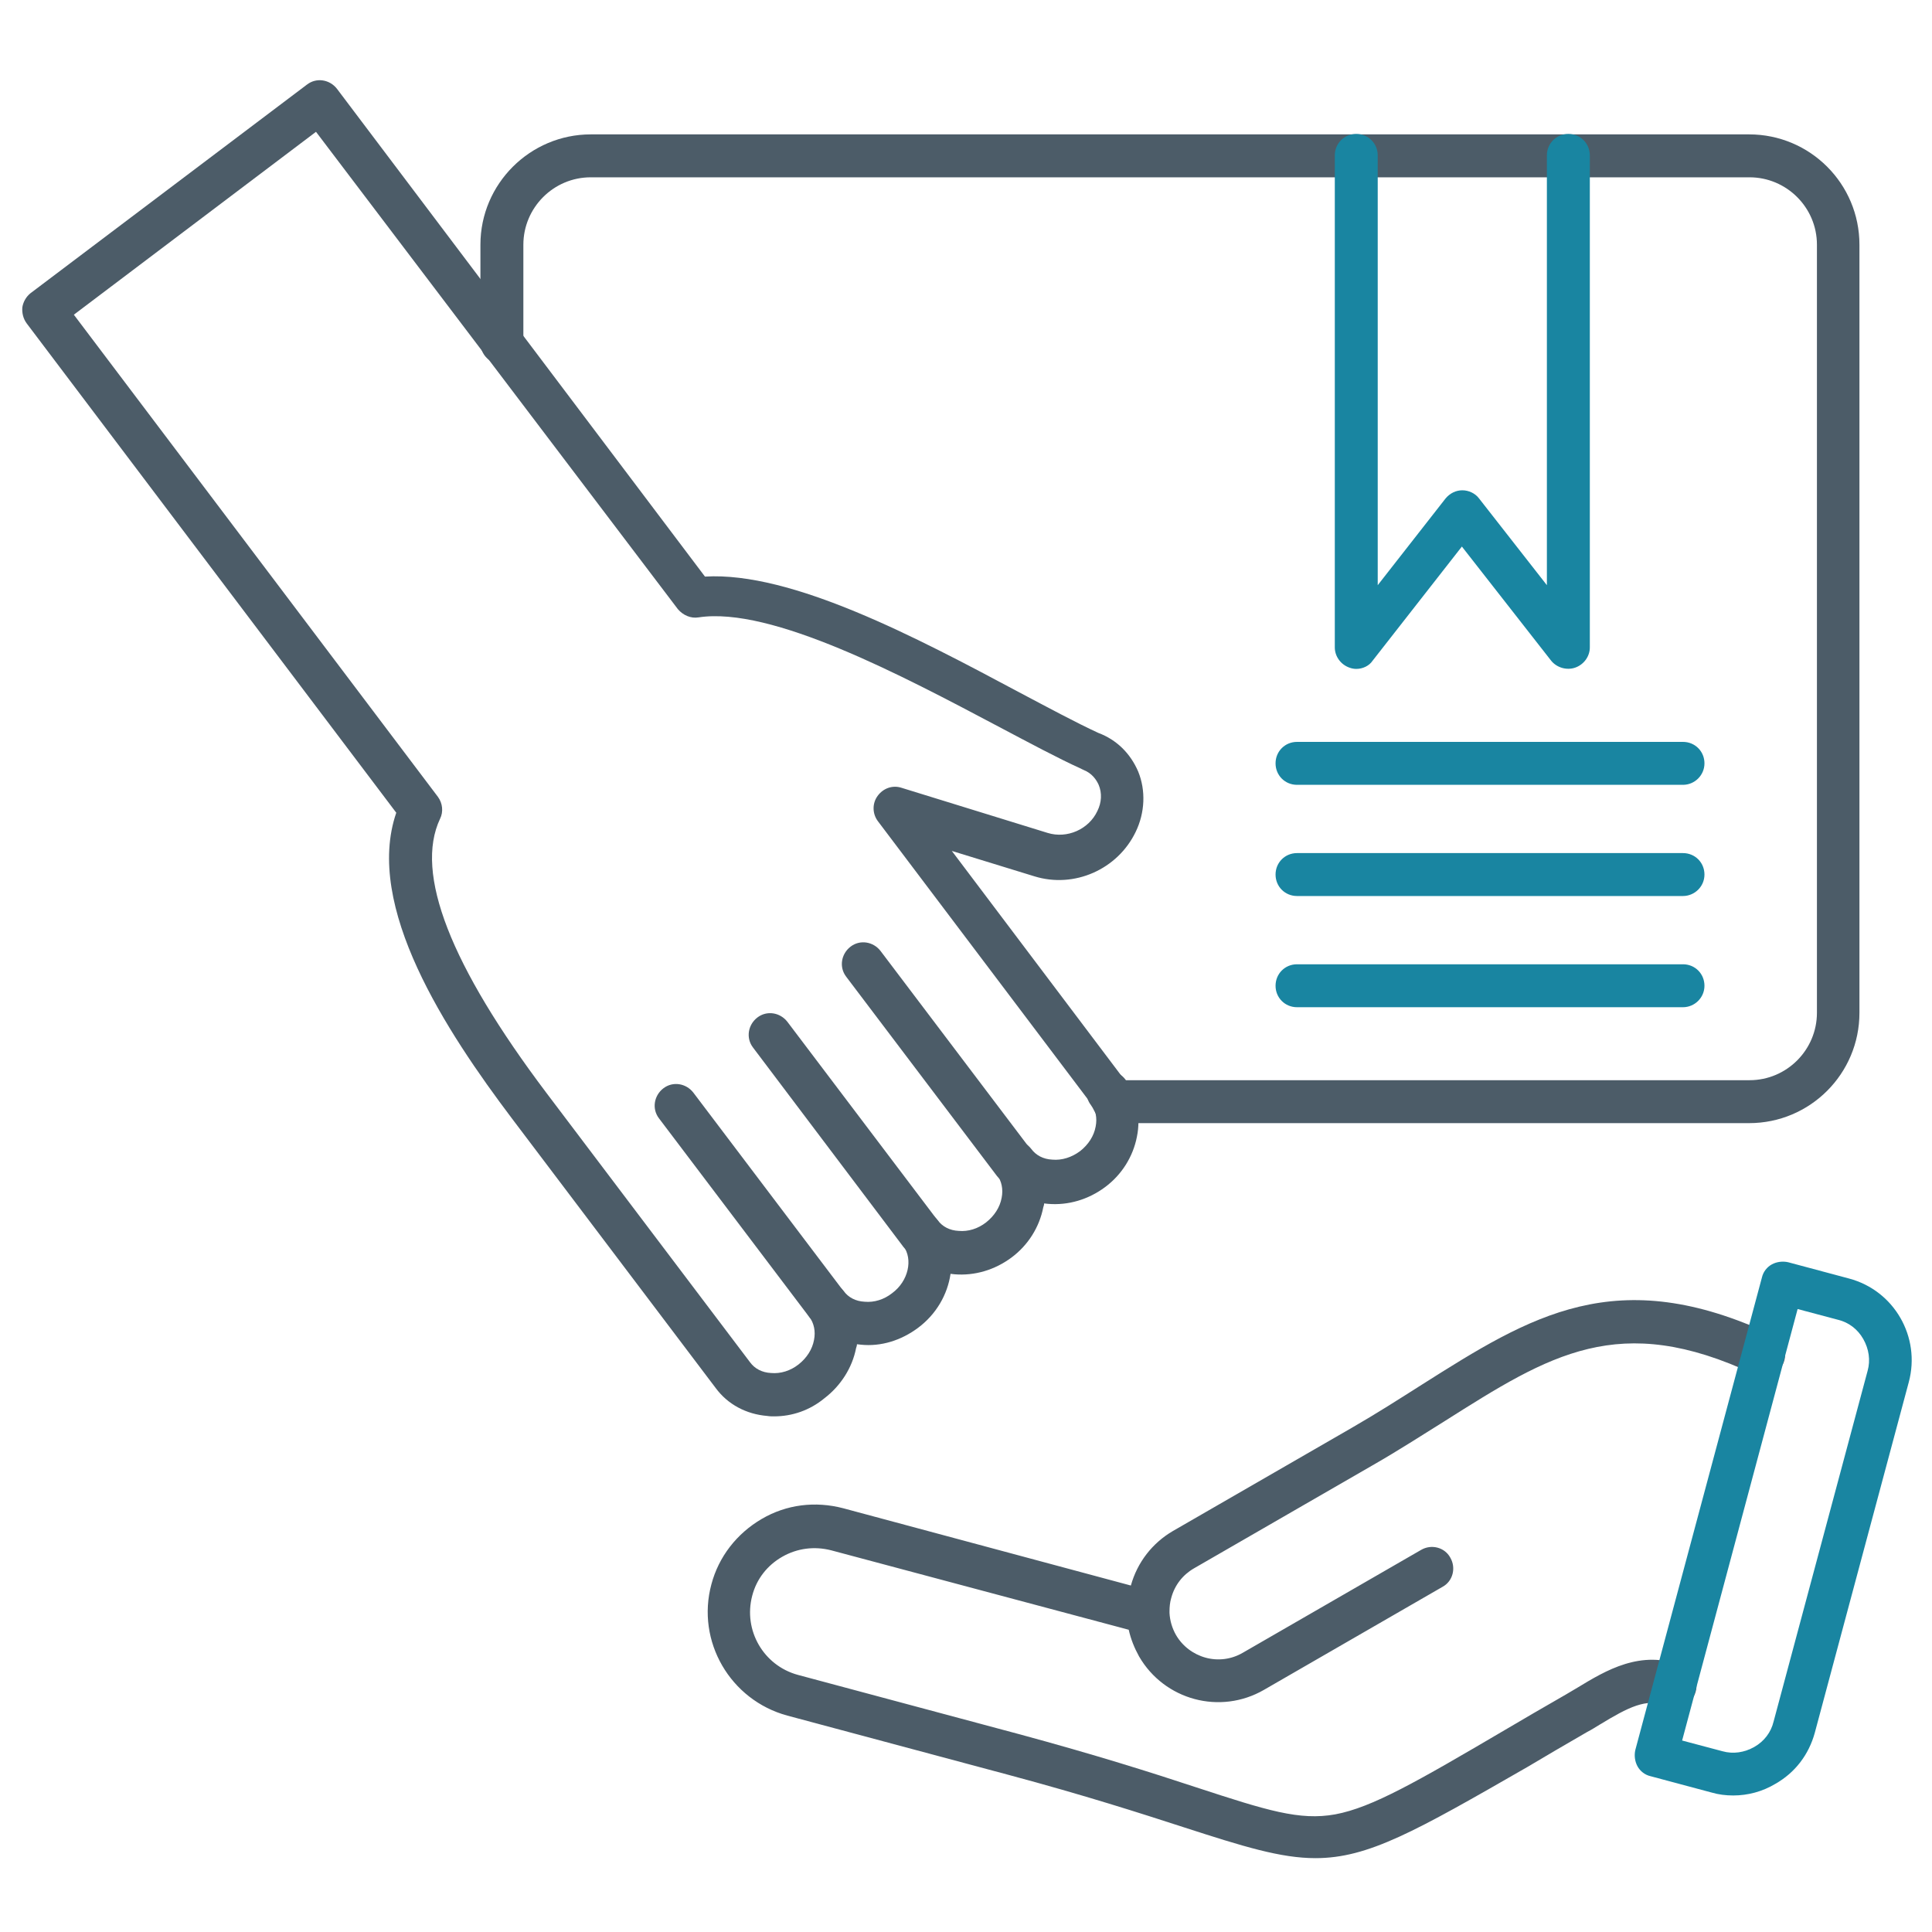
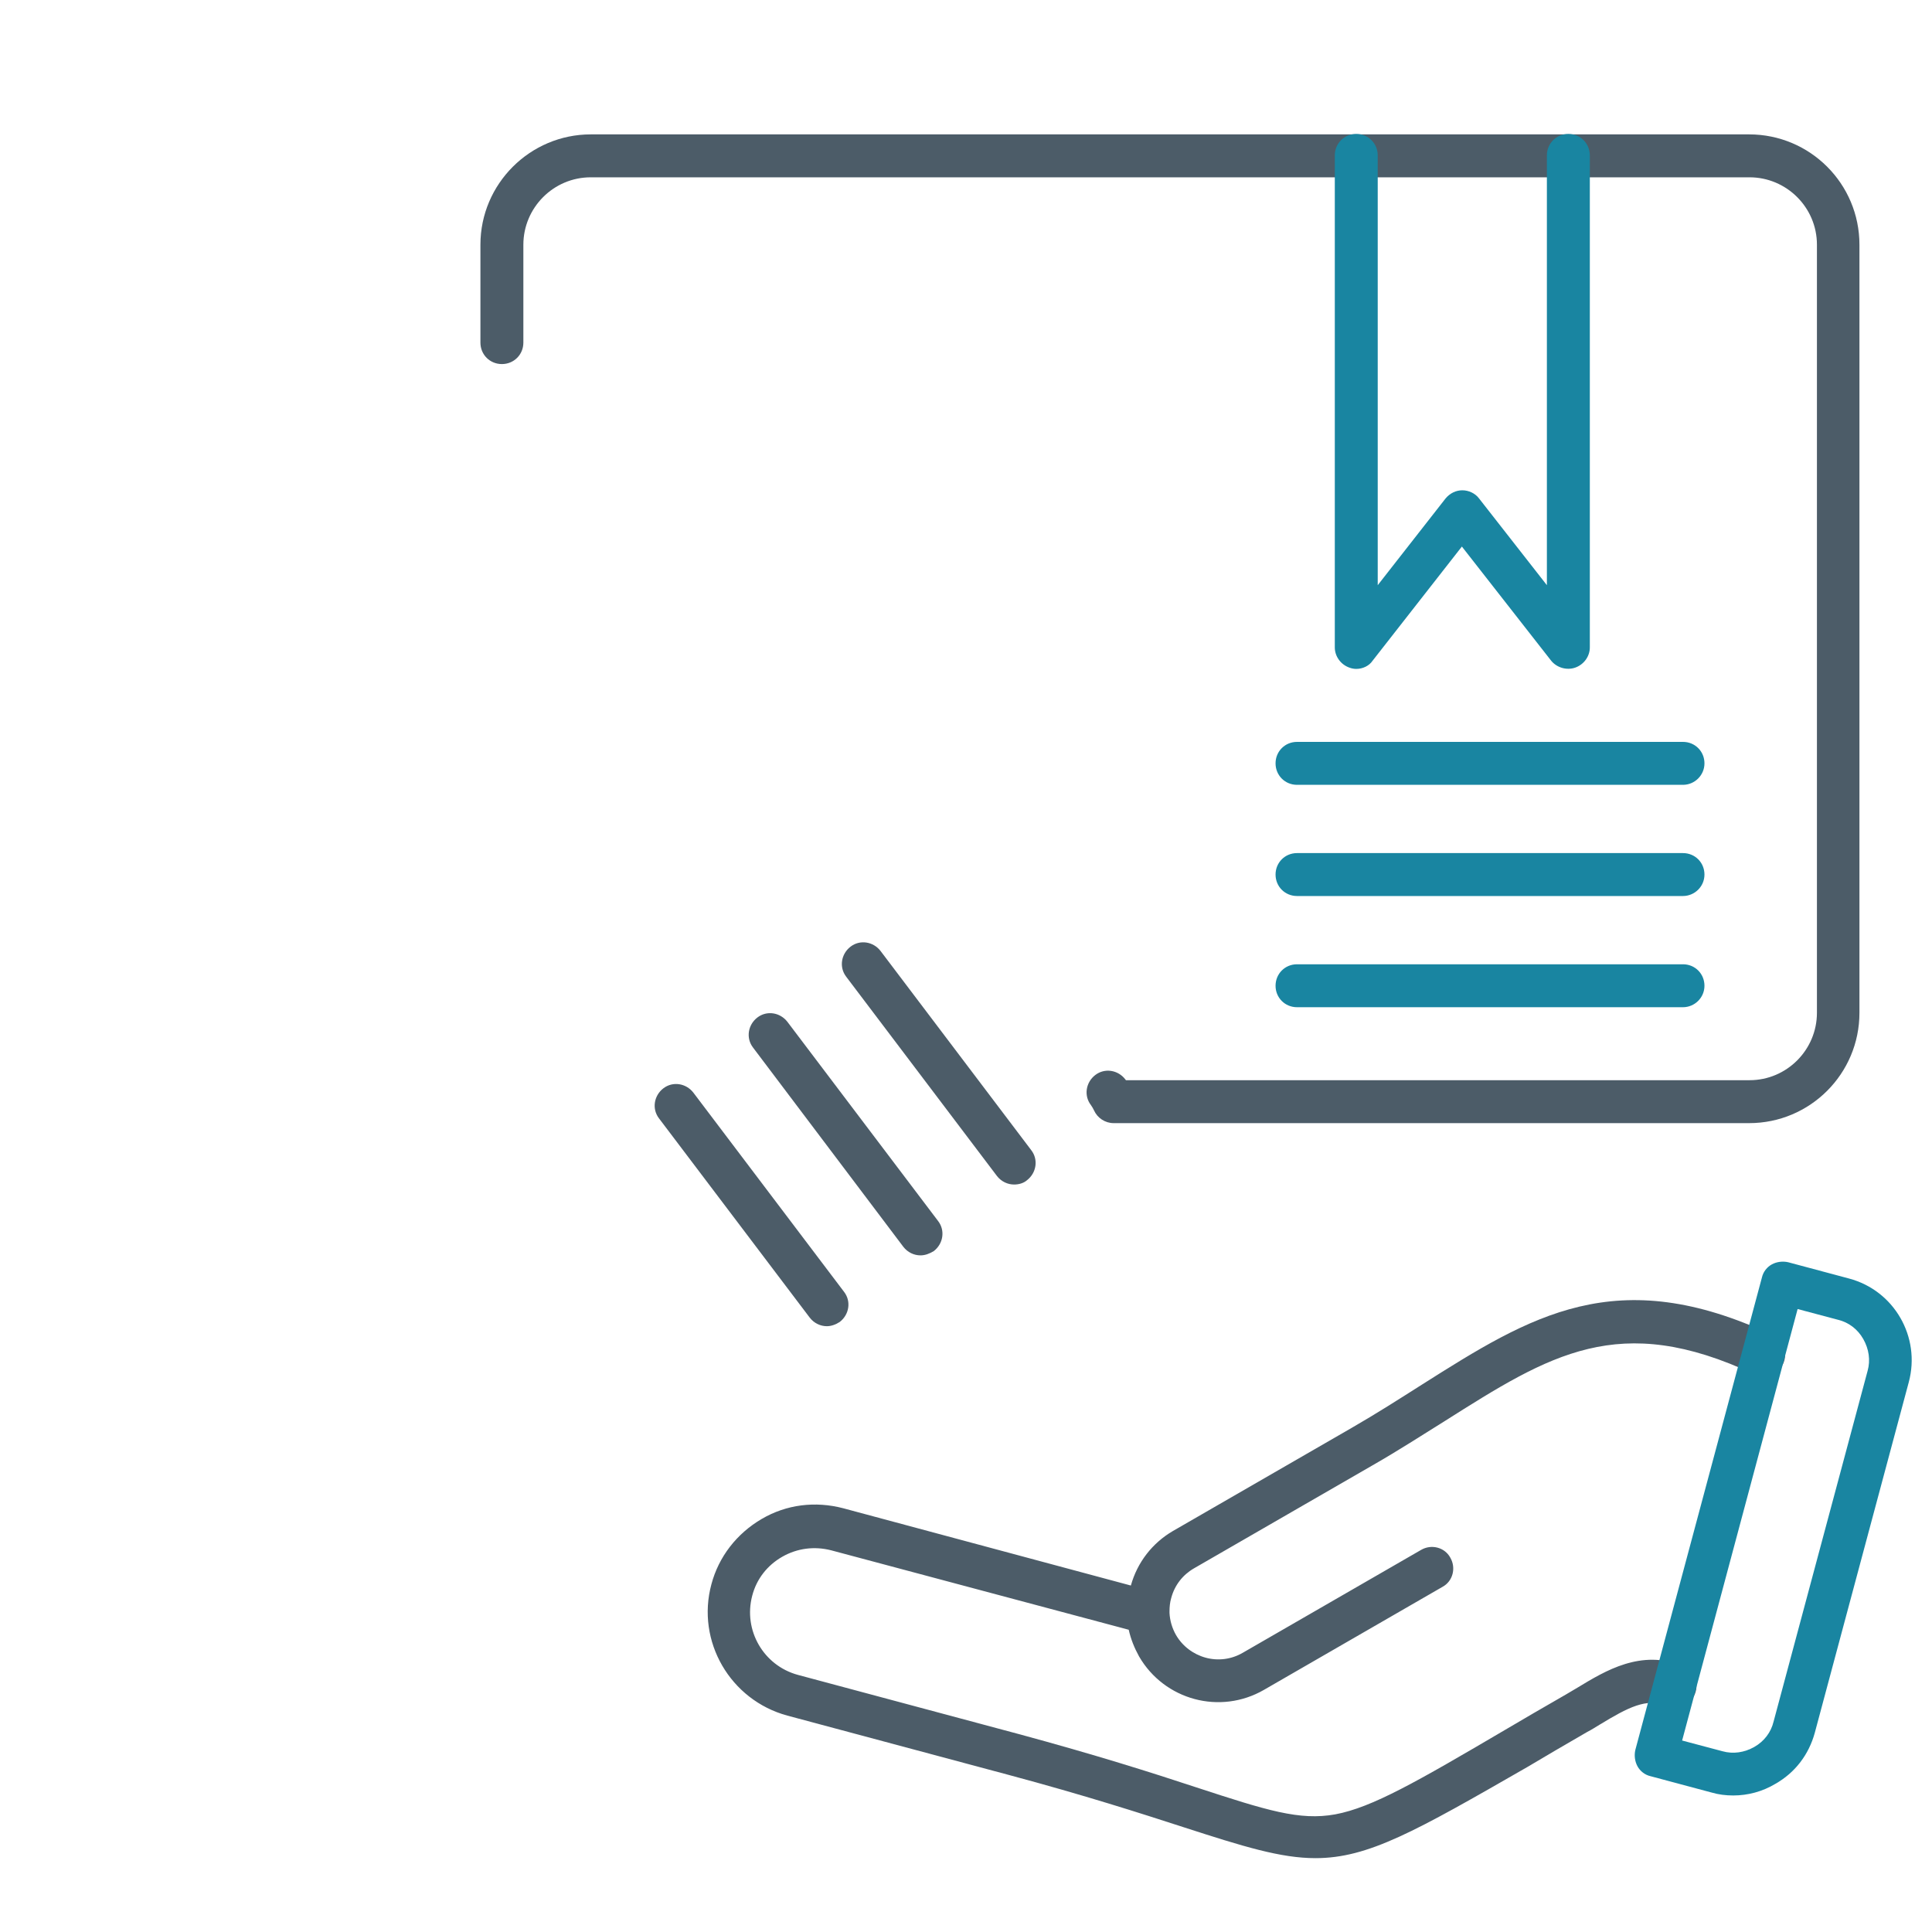
<svg xmlns="http://www.w3.org/2000/svg" width="120" height="120" viewBox="0 0 120 120" fill="none">
  <path d="M108.64 69.76H69.173C68.64 69.76 68.16 69.44 67.947 68.96C67.893 68.853 67.84 68.747 67.76 68.64C67.307 68.053 67.44 67.227 68.027 66.773C68.613 66.32 69.44 66.453 69.893 67.04C69.92 67.067 69.92 67.093 69.947 67.093H108.667C110.987 67.093 112.853 65.2 112.853 62.907V15.2C112.853 12.88 110.96 11.013 108.667 11.013H36.693C34.373 11.013 32.507 12.907 32.507 15.2V21.28C32.507 22.027 31.92 22.613 31.173 22.613C30.427 22.613 29.84 22.027 29.84 21.28V15.2C29.84 11.413 32.933 8.347 36.693 8.347H108.64C112.427 8.347 115.493 11.413 115.493 15.2V62.907C115.493 66.693 112.427 69.76 108.64 69.76Z" fill="#4C5C68" />
  <path d="M84.24 41.547C84.107 41.547 83.947 41.52 83.813 41.467C83.28 41.28 82.907 40.773 82.907 40.213V9.653C82.907 8.907 83.493 8.32 84.24 8.32C84.987 8.32 85.573 8.907 85.573 9.653V36.347L89.787 30.96C90.053 30.64 90.427 30.453 90.827 30.453C91.227 30.453 91.627 30.64 91.867 30.96L96.08 36.347V9.653C96.08 8.907 96.667 8.32 97.413 8.32C98.16 8.32 98.747 8.907 98.747 9.653V40.213C98.747 40.773 98.373 41.28 97.84 41.467C97.307 41.653 96.693 41.467 96.347 41.04L90.8 33.947L85.253 41.04C85.04 41.36 84.64 41.547 84.24 41.547Z" fill="#1985A1" />
  <path d="M104.533 48.747H80.56C79.814 48.747 79.227 48.16 79.227 47.413C79.227 46.667 79.814 46.08 80.56 46.08H104.533C105.28 46.08 105.867 46.667 105.867 47.413C105.867 48.16 105.253 48.747 104.533 48.747Z" fill="#1985A1" />
  <path d="M104.533 55.653H80.56C79.814 55.653 79.227 55.067 79.227 54.32C79.227 53.573 79.814 52.987 80.56 52.987H104.533C105.28 52.987 105.867 53.573 105.867 54.32C105.867 55.067 105.253 55.653 104.533 55.653Z" fill="#1985A1" />
  <path d="M104.533 62.56H80.56C79.814 62.56 79.227 61.973 79.227 61.227C79.227 60.48 79.814 59.893 80.56 59.893H104.533C105.28 59.893 105.867 60.48 105.867 61.227C105.867 61.973 105.253 62.56 104.533 62.56Z" fill="#1985A1" />
  <path d="M62.987 73.573C62.587 73.573 62.187 73.387 61.92 73.04L52.56 60.667C52.107 60.08 52.24 59.253 52.827 58.8C53.413 58.347 54.24 58.48 54.693 59.067L64.053 71.44C64.507 72.027 64.373 72.853 63.787 73.307C63.573 73.493 63.28 73.573 62.987 73.573Z" fill="#4C5C68" />
  <path d="M57.173 77.973C56.773 77.973 56.373 77.787 56.107 77.44L46.773 65.067C46.32 64.48 46.453 63.653 47.04 63.2C47.627 62.747 48.453 62.88 48.907 63.467L58.267 75.84C58.72 76.427 58.587 77.253 58 77.707C57.733 77.867 57.467 77.973 57.173 77.973Z" fill="#4C5C68" />
  <path d="M51.36 82.373C50.96 82.373 50.56 82.187 50.294 81.84L40.934 69.467C40.48 68.88 40.614 68.053 41.2 67.6C41.787 67.147 42.614 67.28 43.067 67.867L52.427 80.24C52.88 80.827 52.747 81.653 52.16 82.107C51.92 82.267 51.627 82.373 51.36 82.373Z" fill="#4C5C68" />
-   <path d="M48.08 87.973C47.947 87.973 47.813 87.973 47.654 87.947C46.347 87.84 45.2 87.227 44.453 86.213L31.814 69.493C27.707 64.053 22.613 56.293 24.613 50.48L1.653 20.08C1.44 19.787 1.36 19.44 1.387 19.093C1.44 18.747 1.627 18.427 1.893 18.213L19.067 5.253C19.654 4.8 20.48 4.933 20.933 5.52L43.787 35.813C49.173 35.493 56.934 39.6 63.227 42.96C65.094 43.947 66.827 44.88 68.213 45.52C69.36 45.947 70.213 46.8 70.694 47.92C71.174 49.093 71.12 50.48 70.534 51.68C69.413 54 66.72 55.2 64.24 54.427L59.12 52.853L69.84 67.067C70.587 68.08 70.88 69.333 70.614 70.613C70.374 71.84 69.68 72.96 68.64 73.733C67.6 74.507 66.347 74.88 65.094 74.773C65.013 74.773 64.933 74.747 64.853 74.747C64.853 74.827 64.827 74.907 64.8 74.987C64.56 76.213 63.867 77.333 62.827 78.107C61.787 78.88 60.533 79.253 59.28 79.147C59.2 79.147 59.12 79.12 59.04 79.12C58.853 80.4 58.16 81.627 57.014 82.48C55.974 83.253 54.72 83.653 53.467 83.52C53.387 83.52 53.307 83.493 53.227 83.493C53.227 83.573 53.2 83.653 53.173 83.733C52.934 84.96 52.214 86.08 51.2 86.853C50.294 87.6 49.2 87.973 48.08 87.973ZM4.587 19.547L27.2 49.493C27.494 49.893 27.547 50.427 27.334 50.853C25.733 54.24 27.974 59.973 33.947 67.893L46.587 84.613C46.88 85.013 47.334 85.253 47.894 85.28C48.48 85.333 49.093 85.147 49.6 84.747C50.107 84.347 50.453 83.813 50.56 83.227C50.667 82.693 50.56 82.187 50.267 81.787C50.08 81.547 50 81.253 50 80.987C50 80.587 50.187 80.187 50.533 79.92C51.12 79.467 51.947 79.6 52.4 80.187C52.694 80.587 53.147 80.827 53.707 80.853C54.294 80.907 54.907 80.72 55.413 80.32C56.427 79.573 56.72 78.213 56.107 77.387C55.92 77.147 55.84 76.853 55.84 76.587C55.84 76.187 56.027 75.787 56.373 75.52C56.96 75.067 57.787 75.2 58.24 75.787C58.533 76.187 58.987 76.427 59.547 76.453C60.133 76.507 60.747 76.32 61.254 75.92C61.76 75.52 62.107 74.987 62.214 74.4C62.32 73.867 62.214 73.36 61.92 72.96C61.733 72.72 61.654 72.427 61.654 72.16C61.654 71.76 61.84 71.36 62.187 71.093C62.773 70.64 63.6 70.773 64.053 71.36C64.347 71.76 64.8 72 65.36 72.027C65.947 72.08 66.56 71.893 67.094 71.493C67.6 71.093 67.947 70.56 68.053 69.973C68.16 69.44 68.053 68.933 67.76 68.533L54.533 51.013C54.187 50.56 54.16 49.92 54.507 49.44C54.853 48.96 55.44 48.747 56 48.933L65.067 51.733C66.267 52.107 67.627 51.52 68.16 50.373C68.427 49.84 68.454 49.253 68.24 48.747C68.107 48.453 67.84 48.027 67.28 47.813C67.254 47.787 67.2 47.787 67.174 47.76C65.707 47.093 63.92 46.133 62 45.12C56.053 41.973 47.92 37.653 43.387 38.347C42.907 38.427 42.427 38.213 42.107 37.84L19.627 8.187L4.587 19.547Z" fill="#4C5C68" />
  <path d="M81.707 115.413C79.547 115.413 77.227 114.693 73.52 113.493C70.8 112.613 67.413 111.52 62.64 110.24L48.907 106.56C45.36 105.6 43.227 101.947 44.187 98.4C44.64 96.693 45.76 95.253 47.307 94.347C48.853 93.44 50.64 93.227 52.373 93.68L70.24 98.48C70.64 97.04 71.573 95.84 72.853 95.093L83.947 88.693C85.52 87.787 86.933 86.88 88.32 86C95.067 81.733 100.4 78.373 110.107 82.933C110.773 83.253 111.067 84.053 110.747 84.72C110.427 85.387 109.627 85.68 108.96 85.36C100.56 81.413 96.267 84.133 89.733 88.267C88.32 89.147 86.88 90.08 85.253 91.013L74.16 97.413C73.467 97.813 72.96 98.453 72.747 99.253C72.667 99.52 72.64 99.813 72.64 100.08V100.187C72.667 100.667 72.8 101.12 73.04 101.547C73.44 102.24 74.107 102.747 74.88 102.96C75.653 103.173 76.48 103.067 77.173 102.667L88.267 96.267C88.907 95.893 89.733 96.107 90.08 96.747C90.453 97.387 90.24 98.213 89.6 98.56L78.507 104.96C75.787 106.533 72.32 105.6 70.747 102.88C70.453 102.347 70.24 101.813 70.107 101.227L51.627 96.293C50.587 96.027 49.52 96.16 48.587 96.693C47.653 97.227 46.987 98.08 46.72 99.12C46.16 101.253 47.413 103.44 49.547 104.027L63.28 107.707C68.107 109.013 71.547 110.107 74.293 111.013C78.693 112.453 80.72 113.093 82.933 112.693C85.227 112.267 88 110.667 93.493 107.44C94.613 106.773 95.867 106.053 97.253 105.253C97.493 105.12 97.733 104.96 97.973 104.827C99.733 103.76 101.92 102.427 104.533 103.467C105.227 103.733 105.547 104.507 105.28 105.2C105.013 105.893 104.24 106.213 103.547 105.947C102.267 105.44 101.12 106.053 99.36 107.12C99.093 107.28 98.853 107.44 98.587 107.573C97.2 108.373 95.973 109.093 94.853 109.76C87.893 113.76 84.987 115.413 81.707 115.413Z" fill="#4C5C68" />
  <path d="M107.653 111.52C107.2 111.52 106.747 111.467 106.293 111.333L102.507 110.32C102.16 110.24 101.867 110 101.707 109.707C101.547 109.413 101.493 109.04 101.573 108.693L109.44 79.333C109.52 78.987 109.76 78.693 110.053 78.533C110.347 78.373 110.72 78.32 111.067 78.4L114.853 79.413C117.653 80.16 119.307 83.04 118.56 85.84L112.72 107.627C112.347 108.987 111.493 110.107 110.267 110.8C109.467 111.28 108.56 111.52 107.653 111.52ZM104.48 108.107L106.987 108.773C107.653 108.96 108.347 108.853 108.96 108.507C109.573 108.16 110 107.6 110.16 106.933L116 85.147C116.187 84.48 116.08 83.787 115.733 83.173C115.387 82.56 114.827 82.133 114.16 81.973L111.653 81.307L104.48 108.107Z" fill="#1985A1" />
</svg>